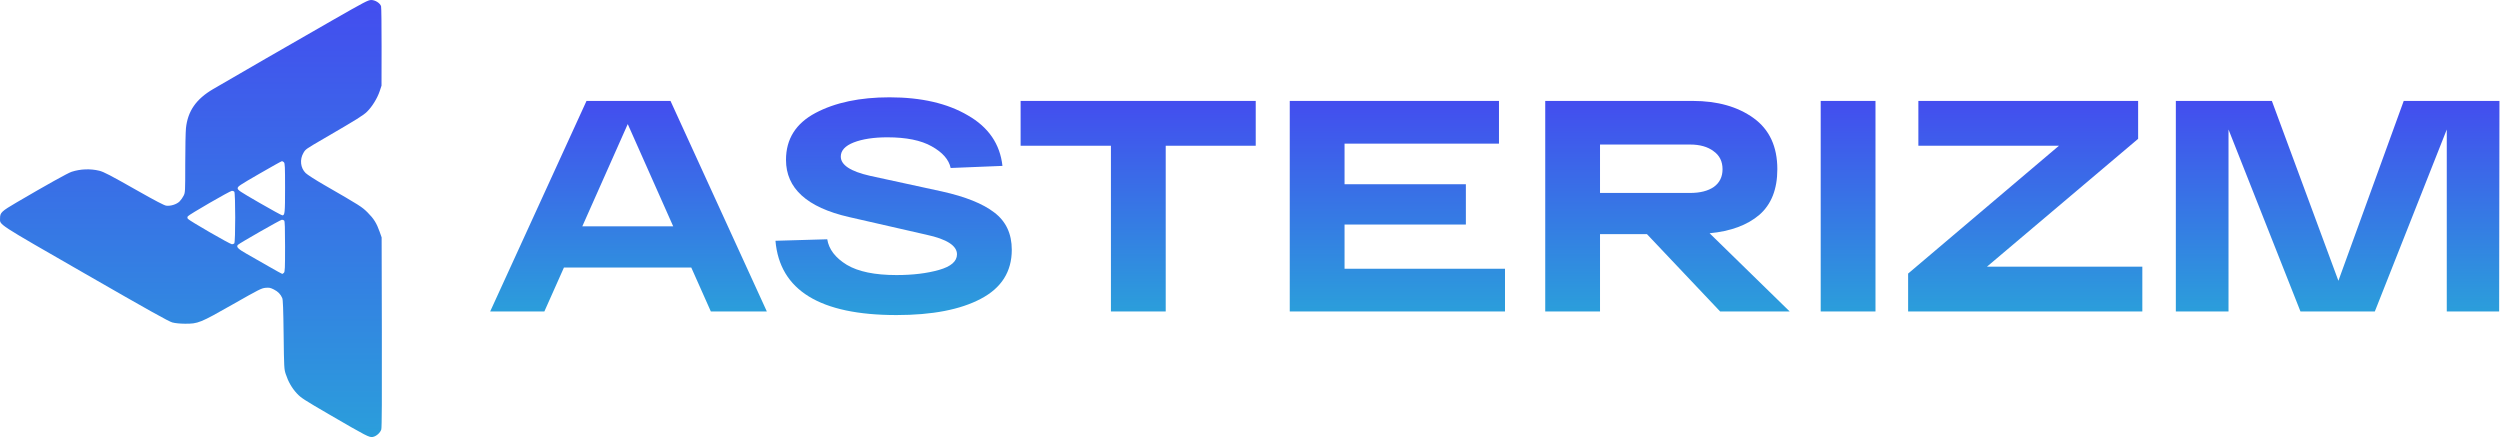
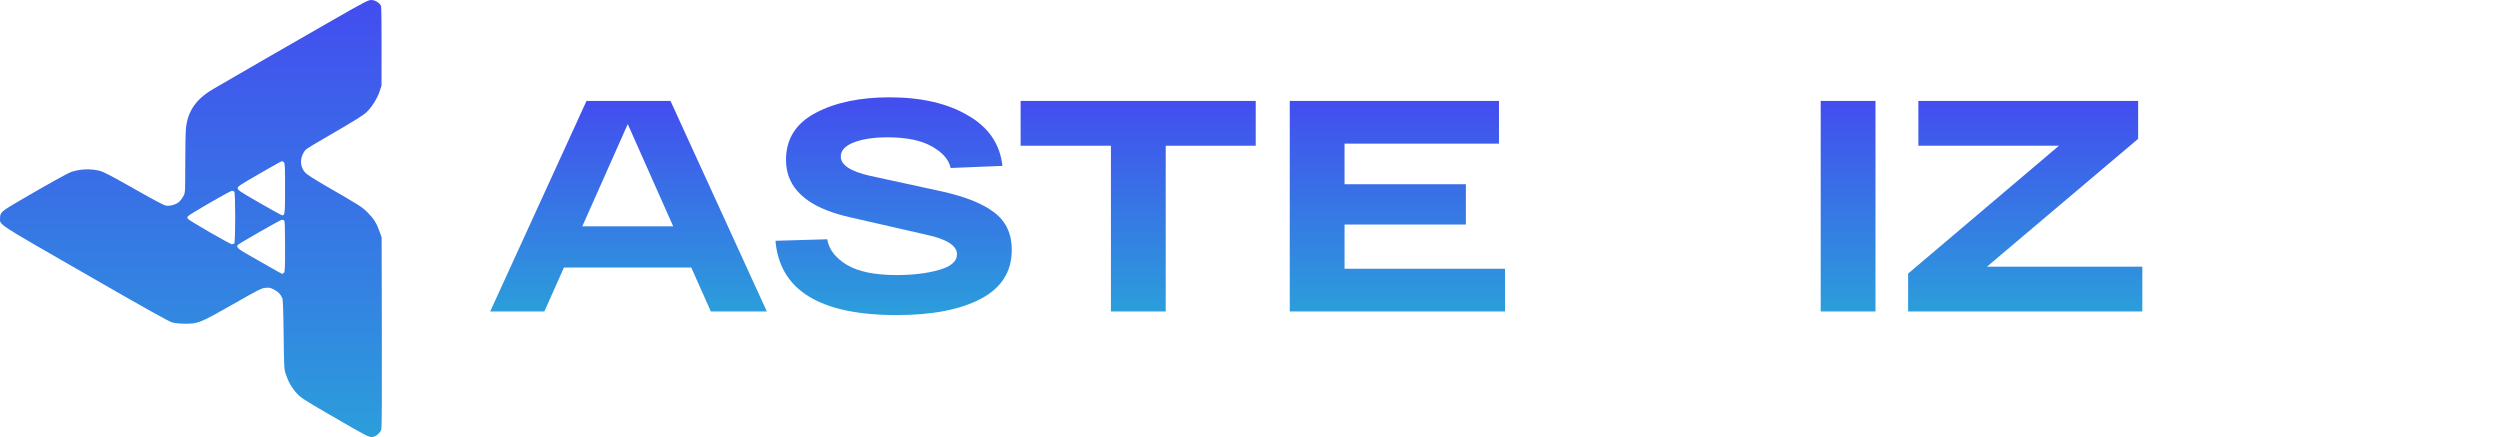
<svg xmlns="http://www.w3.org/2000/svg" width="286" height="50" viewBox="0 0 286 50" fill="none">
  <g clip-path="url(#clip0_1243_248)">
    <path d="M81.32 35.631L79.082 30.607H64.514L62.275 35.631H56.076L67.097 11.546H76.705L87.726 35.631H81.32ZM66.615 25.894H77.015L71.815 14.195L66.615 25.894Z" fill="url(#paint0_linear_1243_248)" />
    <path d="M94.637 27.373C94.82 28.52 95.566 29.495 96.875 30.297C98.184 31.077 100.078 31.467 102.557 31.467C104.417 31.467 106.036 31.272 107.414 30.882C108.791 30.492 109.48 29.896 109.48 29.093C109.48 28.107 108.32 27.361 106.002 26.857L97.116 24.827C92.318 23.726 89.918 21.547 89.918 18.289C89.918 15.904 91.043 14.115 93.293 12.922C95.543 11.729 98.368 11.133 101.765 11.133C105.393 11.133 108.378 11.821 110.72 13.197C113.085 14.551 114.405 16.477 114.68 18.978L108.757 19.218C108.55 18.255 107.827 17.429 106.587 16.741C105.37 16.053 103.683 15.709 101.524 15.709C99.963 15.709 98.677 15.904 97.667 16.294C96.68 16.684 96.186 17.223 96.186 17.911C96.186 18.874 97.3 19.608 99.527 20.113L107.758 21.902C110.444 22.499 112.442 23.301 113.75 24.311C115.082 25.32 115.748 26.742 115.748 28.577C115.748 31.077 114.565 32.947 112.201 34.185C109.859 35.424 106.644 36.043 102.557 36.043C93.81 36.043 89.195 33.211 88.713 27.545L94.637 27.373Z" fill="url(#paint1_linear_1243_248)" />
    <path d="M116.758 16.673V11.546H143.655V16.673H133.358V35.631H127.09V16.673H116.758Z" fill="url(#paint2_linear_1243_248)" />
    <path d="M147.548 35.631V11.546H171.483V16.432H153.816V21.077H167.695V25.687H153.816V30.745H172.172V35.631H147.548Z" fill="url(#paint3_linear_1243_248)" />
-     <path d="M196.783 35.631L188.414 26.788H183.042V35.631H176.775V11.546H183.042H193.65C196.473 11.546 198.792 12.2 200.606 13.507C202.42 14.815 203.327 16.764 203.327 19.356C203.327 21.65 202.638 23.393 201.261 24.586C199.883 25.756 197.989 26.456 195.578 26.685L204.739 35.631H196.783ZM183.042 16.535V22.074H193.339C194.488 22.074 195.394 21.845 196.061 21.386C196.727 20.905 197.059 20.228 197.059 19.356C197.059 18.462 196.714 17.773 196.027 17.292C195.359 16.787 194.464 16.535 193.339 16.535H183.042Z" fill="url(#paint4_linear_1243_248)" />
    <path d="M208.288 35.631V11.546H214.556V35.631H208.288Z" fill="url(#paint5_linear_1243_248)" />
    <path d="M227.312 30.504H245.083V35.631H218.289V31.296L235.544 16.673H219.461V11.546H244.602V15.881L227.312 30.504Z" fill="url(#paint6_linear_1243_248)" />
-     <path d="M274.986 11.546H285.938L285.903 35.631H279.911V14.815L271.68 35.631H263.173L254.942 14.815V35.631H248.916V11.546H259.902L267.513 32.121L274.986 11.546Z" fill="url(#paint7_linear_1243_248)" />
    <path fill-rule="evenodd" clip-rule="evenodd" d="M37.949 2.366C33.868 4.699 26.312 9.058 24.377 10.194C22.432 11.336 21.48 12.708 21.274 14.662C21.23 15.078 21.193 16.903 21.192 18.717C21.191 21.969 21.189 22.02 21.005 22.391C20.902 22.599 20.697 22.89 20.549 23.039C20.214 23.376 19.503 23.601 19.009 23.527C18.774 23.492 17.753 22.959 15.81 21.858C12.575 20.023 11.871 19.656 11.343 19.529C10.322 19.284 9.201 19.328 8.192 19.653C7.768 19.79 5.353 21.134 1.88 23.169C0.175 24.167 0.007 24.328 0.006 24.957C0.005 25.767 -0.579 25.385 9.77 31.334C17.067 35.528 19.309 36.781 19.715 36.888C20.047 36.976 20.578 37.029 21.161 37.033C22.658 37.042 22.873 36.956 26.637 34.816C29.647 33.104 29.916 32.969 30.374 32.927C30.805 32.888 30.928 32.913 31.336 33.119C31.811 33.359 32.101 33.658 32.292 34.104C32.371 34.288 32.411 35.362 32.447 38.279C32.494 42.083 32.502 42.224 32.686 42.785C32.976 43.67 33.393 44.397 33.959 45.006C34.432 45.515 34.736 45.712 37.742 47.46C41.958 49.912 42.248 50.061 42.65 49.986C43.052 49.911 43.51 49.504 43.621 49.123C43.683 48.913 43.702 45.503 43.684 37.989L43.659 27.159L43.425 26.497C43.083 25.528 42.753 25.002 42.051 24.305C41.393 23.653 41.208 23.535 37.082 21.156C36.095 20.587 35.154 19.983 34.967 19.798C34.372 19.211 34.266 18.254 34.713 17.492C34.964 17.064 34.959 17.068 37.08 15.834C40.867 13.631 41.558 13.201 41.991 12.775C42.571 12.205 43.169 11.235 43.434 10.437L43.646 9.797L43.653 5.373C43.656 2.941 43.63 0.848 43.595 0.722C43.495 0.364 42.926 -0.001 42.467 6.8869e-07C42.121 0 41.718 0.211 37.949 2.366ZM32.481 18.566C32.594 18.679 32.611 19.062 32.611 21.507C32.611 24.366 32.584 24.639 32.298 24.635C32.22 24.634 31.039 23.987 29.673 23.198C27.378 21.87 27.191 21.745 27.191 21.537C27.191 21.329 27.378 21.203 29.673 19.876C31.039 19.086 32.2 18.439 32.254 18.438C32.307 18.437 32.41 18.495 32.481 18.566ZM26.802 21.925C26.944 22.067 26.944 27.703 26.802 27.845C26.747 27.899 26.626 27.943 26.533 27.942C26.316 27.94 21.611 25.223 21.49 25.03C21.425 24.927 21.424 24.845 21.487 24.746C21.606 24.558 26.32 21.832 26.533 21.829C26.626 21.827 26.747 21.871 26.802 21.925ZM32.512 25.233C32.585 25.306 32.611 26.08 32.611 28.203C32.611 30.703 32.594 31.091 32.481 31.204C32.41 31.276 32.323 31.334 32.288 31.334C32.253 31.334 31.539 30.939 30.701 30.457C29.863 29.974 28.739 29.333 28.204 29.031C27.23 28.481 26.992 28.234 27.218 28.008C27.414 27.812 32.084 25.146 32.243 25.14C32.336 25.136 32.457 25.178 32.512 25.233Z" fill="url(#paint8_linear_1243_248)" />
  </g>
  <defs>
    <linearGradient id="paint0_linear_1243_248" x1="71.901" y1="11.546" x2="71.901" y2="35.631" gradientUnits="userSpaceOnUse">
      <stop stop-color="#434DEF" />
      <stop offset="1" stop-color="#2B9EDB" />
    </linearGradient>
    <linearGradient id="paint1_linear_1243_248" x1="102.23" y1="11.133" x2="102.23" y2="36.043" gradientUnits="userSpaceOnUse">
      <stop stop-color="#434DEF" />
      <stop offset="1" stop-color="#2B9EDB" />
    </linearGradient>
    <linearGradient id="paint2_linear_1243_248" x1="130.207" y1="11.546" x2="130.207" y2="35.631" gradientUnits="userSpaceOnUse">
      <stop stop-color="#434DEF" />
      <stop offset="1" stop-color="#2B9EDB" />
    </linearGradient>
    <linearGradient id="paint3_linear_1243_248" x1="159.86" y1="11.546" x2="159.86" y2="35.631" gradientUnits="userSpaceOnUse">
      <stop stop-color="#434DEF" />
      <stop offset="1" stop-color="#2B9EDB" />
    </linearGradient>
    <linearGradient id="paint4_linear_1243_248" x1="190.757" y1="11.546" x2="190.757" y2="35.631" gradientUnits="userSpaceOnUse">
      <stop stop-color="#434DEF" />
      <stop offset="1" stop-color="#2B9EDB" />
    </linearGradient>
    <linearGradient id="paint5_linear_1243_248" x1="211.422" y1="11.546" x2="211.422" y2="35.631" gradientUnits="userSpaceOnUse">
      <stop stop-color="#434DEF" />
      <stop offset="1" stop-color="#2B9EDB" />
    </linearGradient>
    <linearGradient id="paint6_linear_1243_248" x1="231.686" y1="11.546" x2="231.686" y2="35.631" gradientUnits="userSpaceOnUse">
      <stop stop-color="#434DEF" />
      <stop offset="1" stop-color="#2B9EDB" />
    </linearGradient>
    <linearGradient id="paint7_linear_1243_248" x1="267.427" y1="11.546" x2="267.427" y2="35.631" gradientUnits="userSpaceOnUse">
      <stop stop-color="#434DEF" />
      <stop offset="1" stop-color="#2B9EDB" />
    </linearGradient>
    <linearGradient id="paint8_linear_1243_248" x1="21.845" y1="0" x2="21.845" y2="50" gradientUnits="userSpaceOnUse">
      <stop stop-color="#434DEF" />
      <stop offset="1" stop-color="#2B9EDB" />
    </linearGradient>
    <clipPath id="clip0_1243_248">
      <rect width="285.938" height="50" fill="white" />
    </clipPath>
  </defs>
</svg>